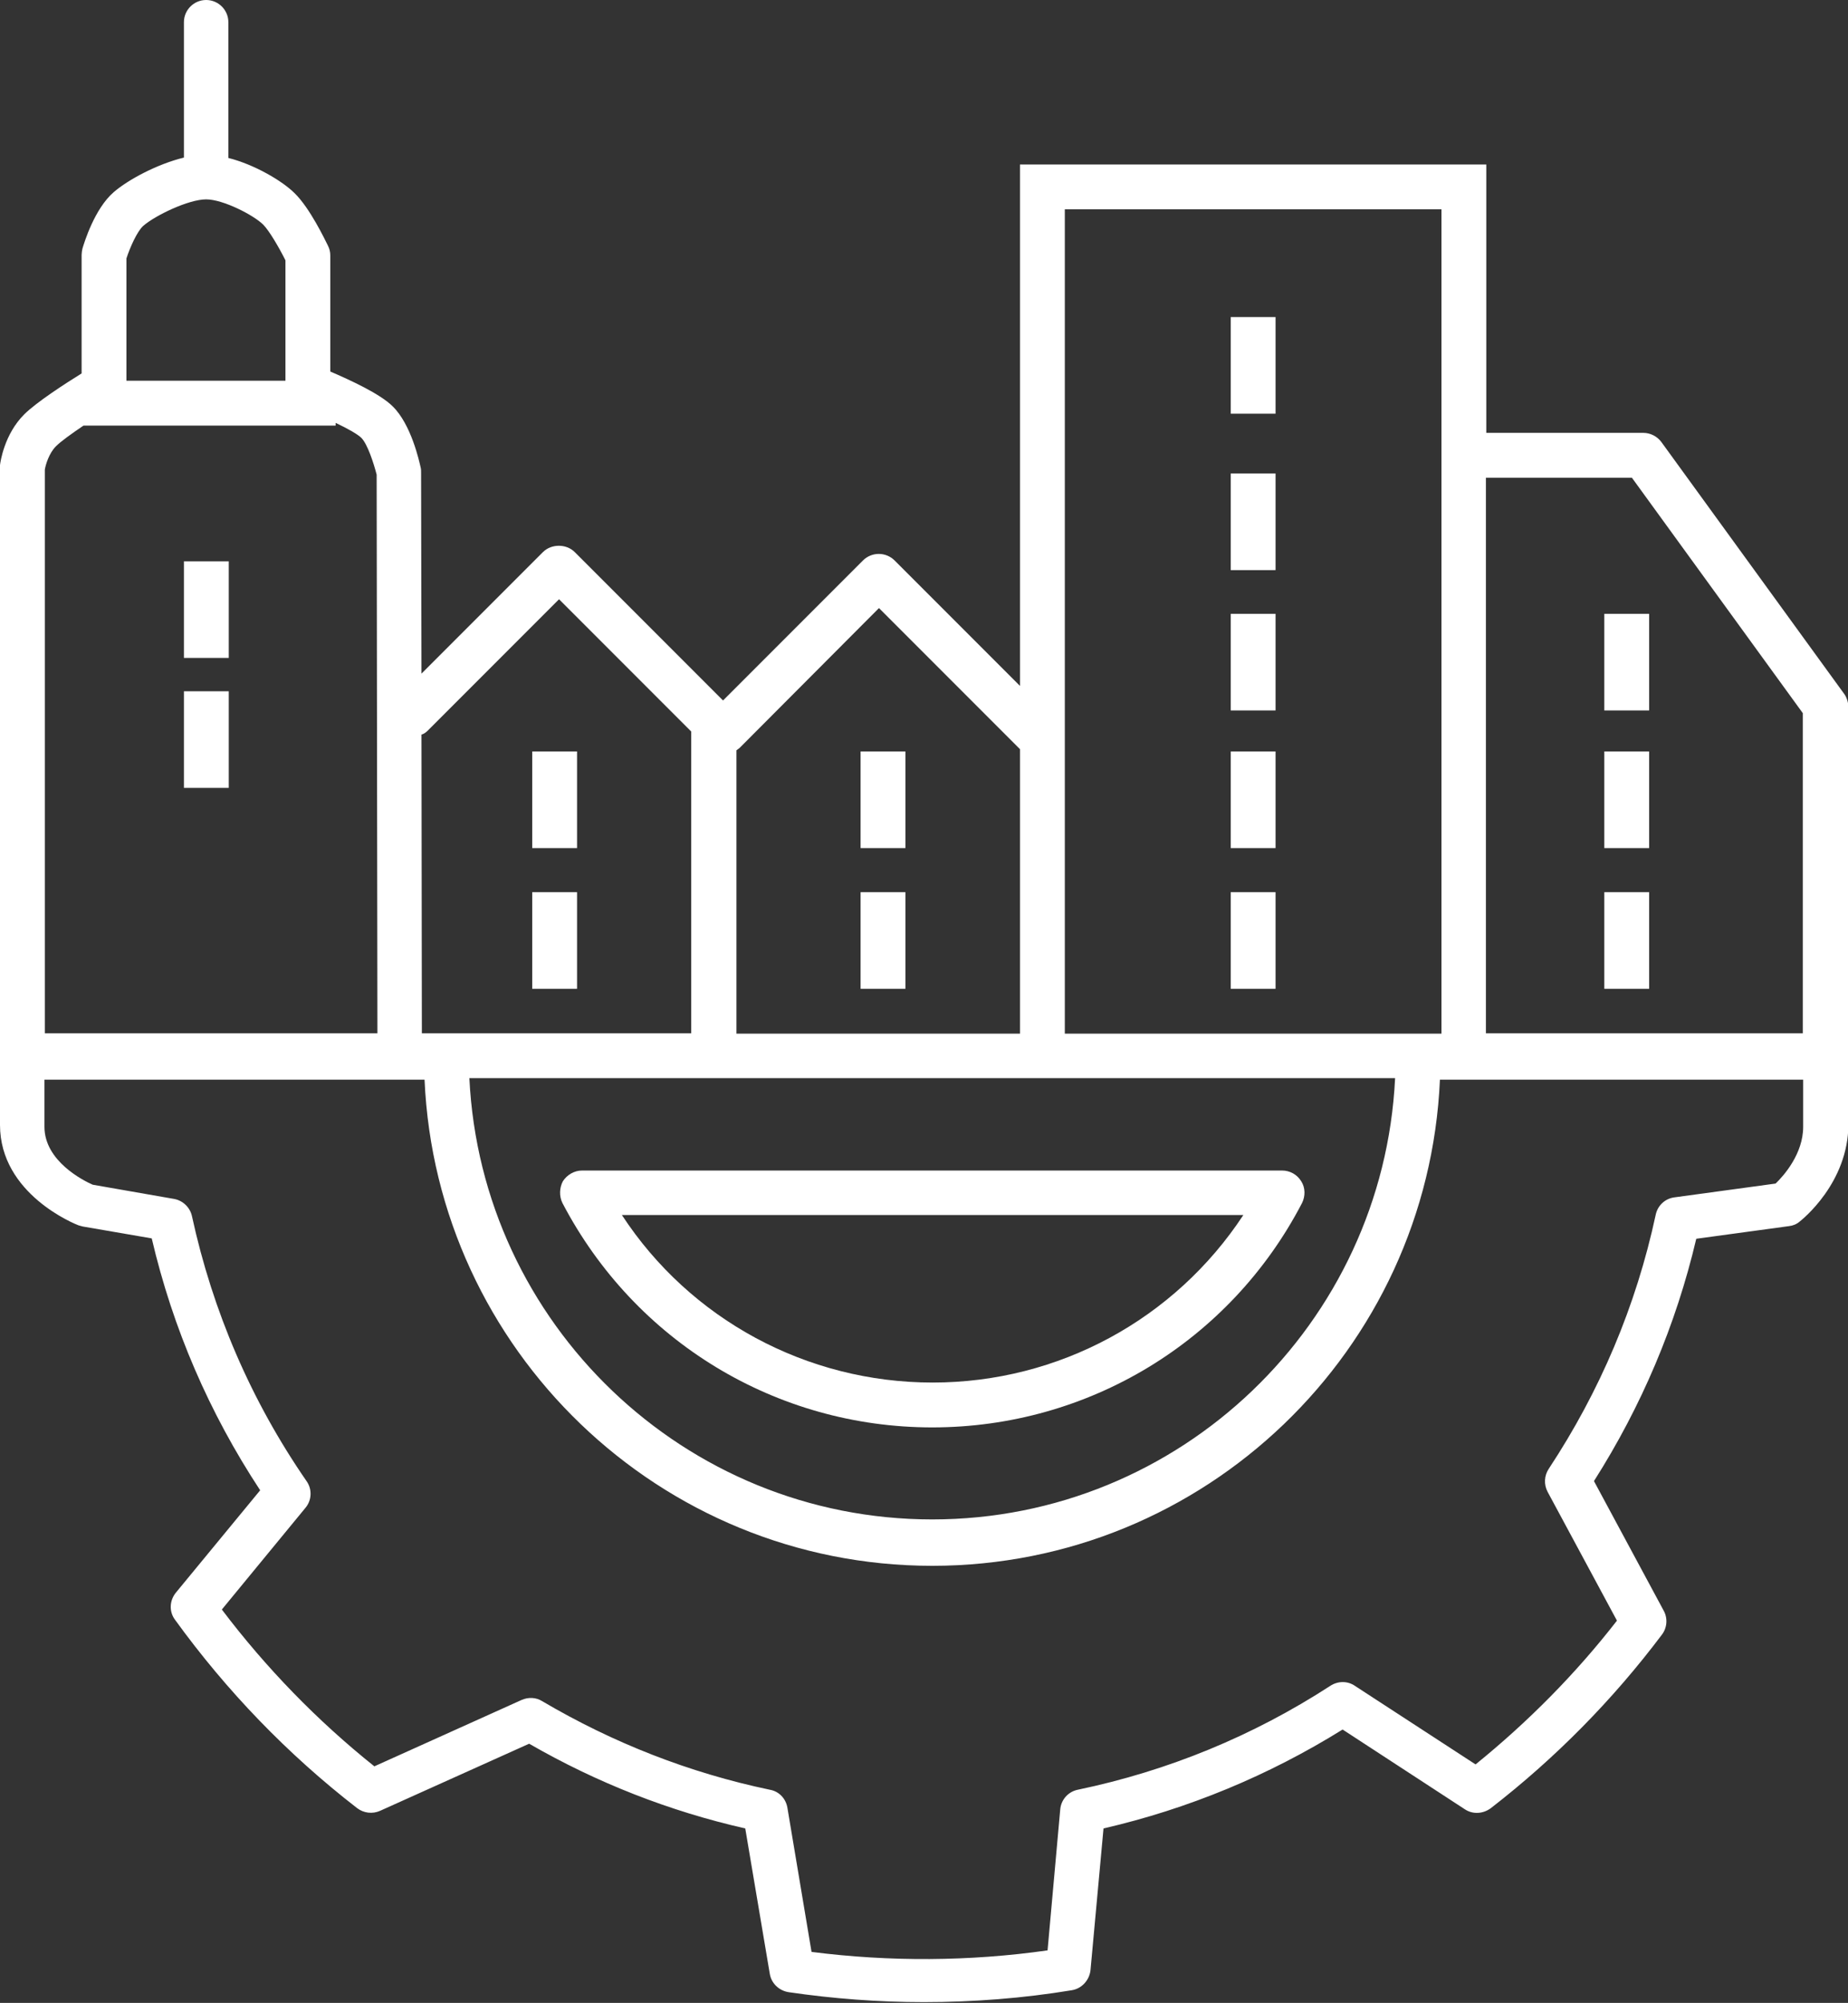
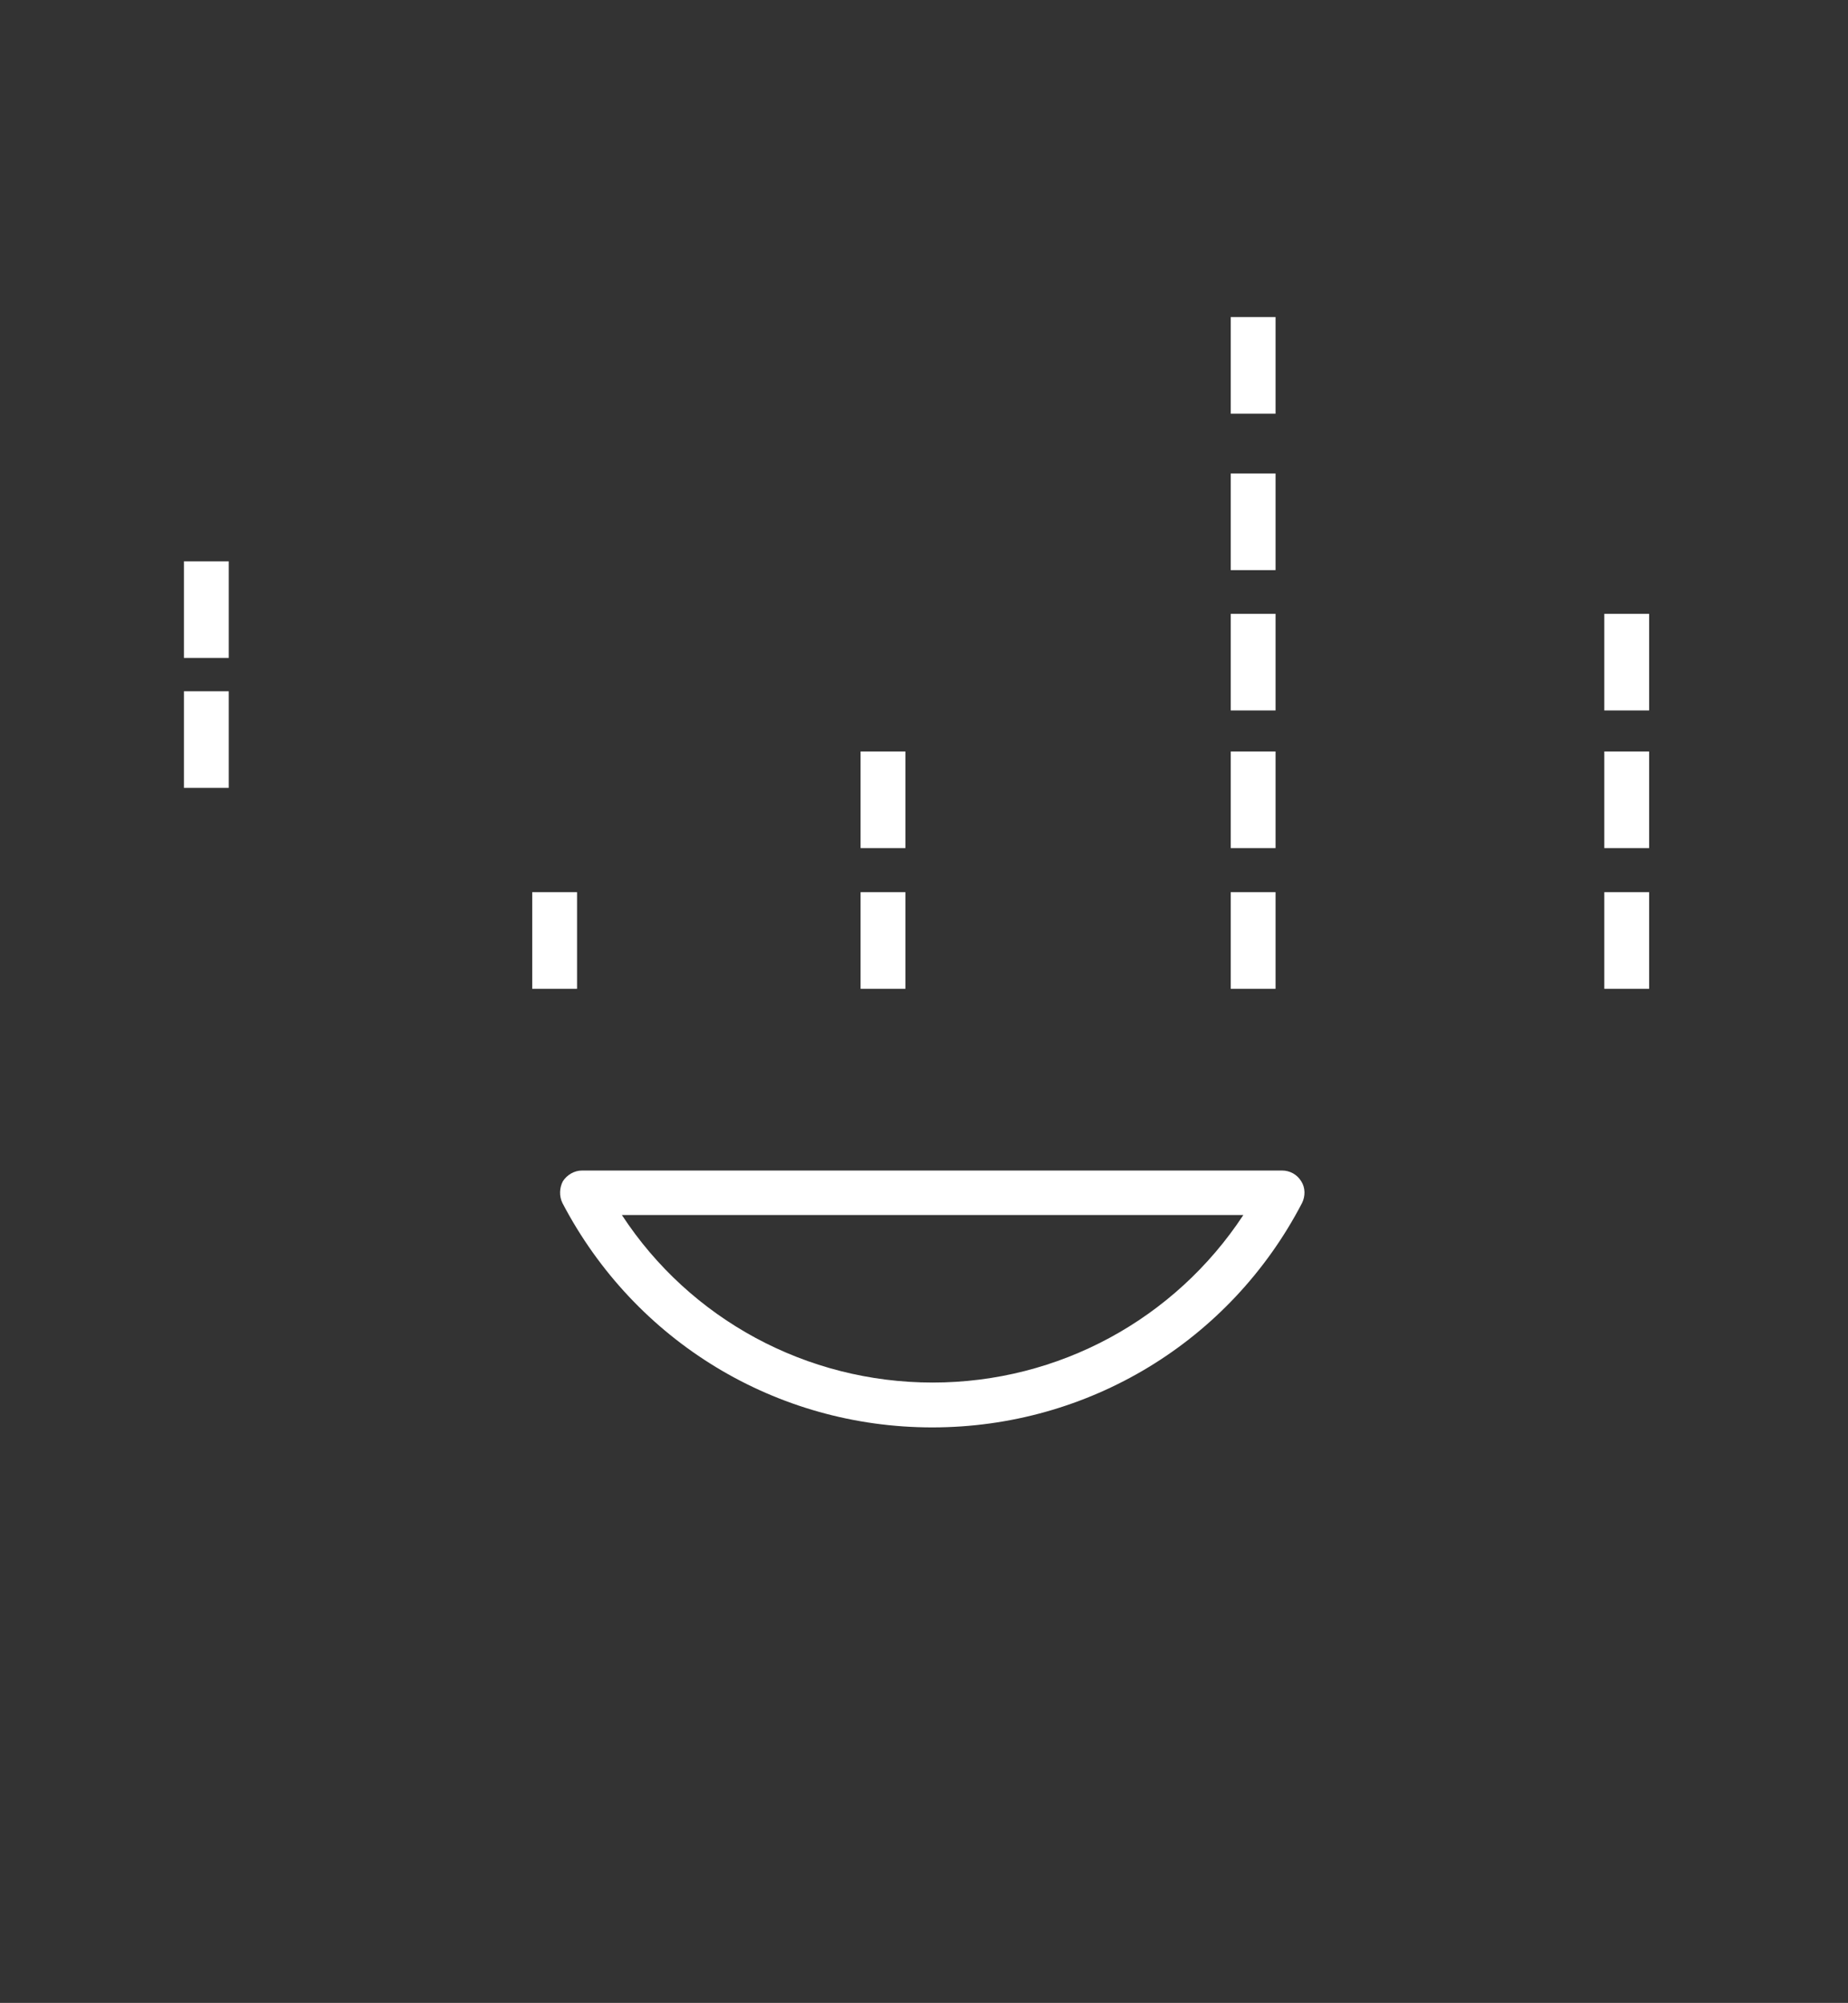
<svg xmlns="http://www.w3.org/2000/svg" version="1.1" id="Layer_1" x="0px" y="0px" viewBox="0 0 482.3 522.4" style="enable-background:new 0 0 482.3 522.4;" xml:space="preserve">
  <rect x="0" y="0" width="482.3" height="522.4" fill="#333333" stroke="none" />
  <style type="text/css">
	.st0{fill:#FFFFFF;}
</style>
  <g>
    <path class="st0" d="M146.8,313.8c18.9,36.1,55.8,58.5,96.5,58.5s77.7-22.4,96.5-58.5c0.9-1.8,0.9-4-0.2-5.7c-1.1-1.8-3-2.8-5-2.8   H151.9c-2,0-3.9,1.1-5,2.8C146,309.8,145.9,312,146.8,313.8z M324.5,316.9c-17.9,27.2-48.2,43.7-81.1,43.7s-63.3-16.5-81.1-43.7   H324.5z" />
-     <path class="st0" d="M481.1,180.7l-47.5-65.4c-1.1-1.5-2.9-2.4-4.7-2.4h-41v-70H266.2v136l-32.7-32.7c-2.3-2.3-6-2.3-8.3,0   l-36.5,36.5L150,144c-2.2-2.2-6.1-2.2-8.3,0L110,175.7l-0.1-52.5c0-0.4,0-0.8-0.1-1.2c-0.4-1.8-2.5-11.3-7.3-16   c-3.3-3.3-11.2-6.9-16.3-9.1V66.6c0-0.9-0.2-1.7-0.6-2.5c-0.8-1.6-4.7-9.8-8.7-13.7c-3.2-3.2-10.5-7.5-17.3-9.2V5.8   C59.6,2.6,57,0,53.8,0C50.6,0,48,2.6,48,5.8v35.3c-7,1.7-14.6,5.8-18.3,9c-5,4.3-7.7,13.1-8.2,14.8c-0.1,0.5-0.2,1.1-0.2,1.6v30.9   c-4.2,2.6-11.8,7.5-15,10.7c-5.2,5.2-6.2,12.4-6.3,13.2c0,0.2,0,0.5,0,0.7v171.4c0,18.1,19.7,25.9,20.5,26.2   c0.4,0.1,0.7,0.2,1.1,0.3l18,3.1c5.5,23.5,15,45.5,28.3,65.7l-22,26.7c-1.7,2.1-1.8,5-0.2,7.1c13.4,18.5,29.4,35.1,47.5,49.1   c1.7,1.3,4,1.6,6,0.7l38.9-17.5c17.7,10.2,36.6,17.6,56.4,22.1l6.4,37.9c0.4,2.5,2.4,4.4,4.9,4.8c11.6,1.7,23.4,2.6,35.3,2.6   c12.9,0,25.9-1,38.6-3.1c2.6-0.4,4.6-2.6,4.9-5.2l3.4-37c22.1-5.1,43.1-13.8,62.4-25.8l31.9,20.8c2.1,1.4,4.8,1.2,6.8-0.3   c16.8-13,31.8-28.2,44.6-45.2c1.4-1.8,1.6-4.3,0.5-6.3L416,386.3c12.4-19.5,21.4-40.7,26.7-63.2l24.2-3.3c1-0.1,2-0.5,2.8-1.2   c0.5-0.4,12.7-10,12.7-25.4v-109C482.3,182.9,481.9,181.7,481.1,180.7z M425.9,124.6l44.6,61.4v83.5h-82.7V124.6H425.9z    M376.2,54.6v215h-98.3V193l0,0V54.6H376.2z M364.1,281.2c-3.1,64-56.1,115.1-120.8,115.1s-117.7-51.1-120.8-115.1H364.1z    M229.4,158.6l36.8,36.8v74.2h-74v-73.9c0.3-0.2,0.5-0.4,0.8-0.6L229.4,158.6z M111.7,190.5l34.2-34.2l34.5,34.5v78.7h-70.3   l-0.1-77.9C110.7,191.4,111.2,191,111.7,190.5z M37.4,58.9c3.1-2.7,11.8-6.9,16.4-6.9c4.4,0,12.4,4.1,14.9,6.6   c1.6,1.6,4.2,6.1,5.8,9.3v31.4H33V67.4C33.9,64.6,35.8,60.3,37.4,58.9z M14.6,116.4c1.3-1.3,4.1-3.3,7.2-5.4h65.8v-0.7   c3.2,1.5,5.8,3,6.7,3.9c1.6,1.6,3.2,6.5,4,9.6l0.2,145.7H11.7v-147C11.9,121.2,12.8,118.2,14.6,116.4z M463.4,308.7l-26.4,3.6   c-2.4,0.3-4.4,2.1-4.9,4.6c-5.1,23.7-14.5,45.9-27.9,66.2c-1.2,1.8-1.3,4.1-0.3,6l18.1,33.6c-10.8,13.9-23.2,26.4-36.9,37.5   l-31.5-20.5c-1.9-1.3-4.4-1.3-6.4,0c-20.2,13.1-42.4,22.2-65.9,27.1c-2.5,0.5-4.4,2.6-4.6,5.2l-3.3,36.7c-20.3,2.9-41.3,3-61.6,0.4   l-6.3-37.6c-0.4-2.4-2.2-4.3-4.6-4.7c-21-4.4-40.9-12.2-59.4-23.1c-1.6-1-3.6-1.1-5.4-0.3l-38.4,17.3   c-14.9-11.9-28.3-25.7-39.8-40.9l21.8-26.5c1.7-2,1.8-4.9,0.3-7c-14.5-21-24.5-44.3-29.9-69.1c-0.5-2.3-2.4-4.1-4.7-4.5L24.2,309   c-2.3-1-12.6-6.1-12.6-15.1v-12.3h99.2c3.1,70.4,61.3,126.8,132.5,126.8s129.4-56.3,132.5-126.8h94.8v12.3   C470.6,300.9,465.6,306.6,463.4,308.7z" />
    <rect x="48" y="146.4" class="st0" width="11.7" height="25.2" />
    <rect x="48" y="180.3" class="st0" width="11.7" height="25.2" />
-     <rect x="138.9" y="196" class="st0" width="11.7" height="25.2" />
    <rect x="138.9" y="232.7" class="st0" width="11.7" height="25.2" />
    <rect x="224.6" y="196" class="st0" width="11.7" height="25.2" />
    <rect x="224.6" y="232.7" class="st0" width="11.7" height="25.2" />
    <rect x="321.2" y="196" class="st0" width="11.7" height="25.2" />
    <rect x="321.2" y="232.7" class="st0" width="11.7" height="25.2" />
    <rect x="321.2" y="123.5" class="st0" width="11.7" height="25.2" />
    <rect x="321.2" y="82.7" class="st0" width="11.7" height="25.2" />
    <rect x="321.2" y="160.1" class="st0" width="11.7" height="25.2" />
    <rect x="418.7" y="196" class="st0" width="11.7" height="25.2" />
    <rect x="418.7" y="232.7" class="st0" width="11.7" height="25.2" />
    <rect x="418.7" y="160.1" class="st0" width="11.7" height="25.2" />
  </g>
</svg>